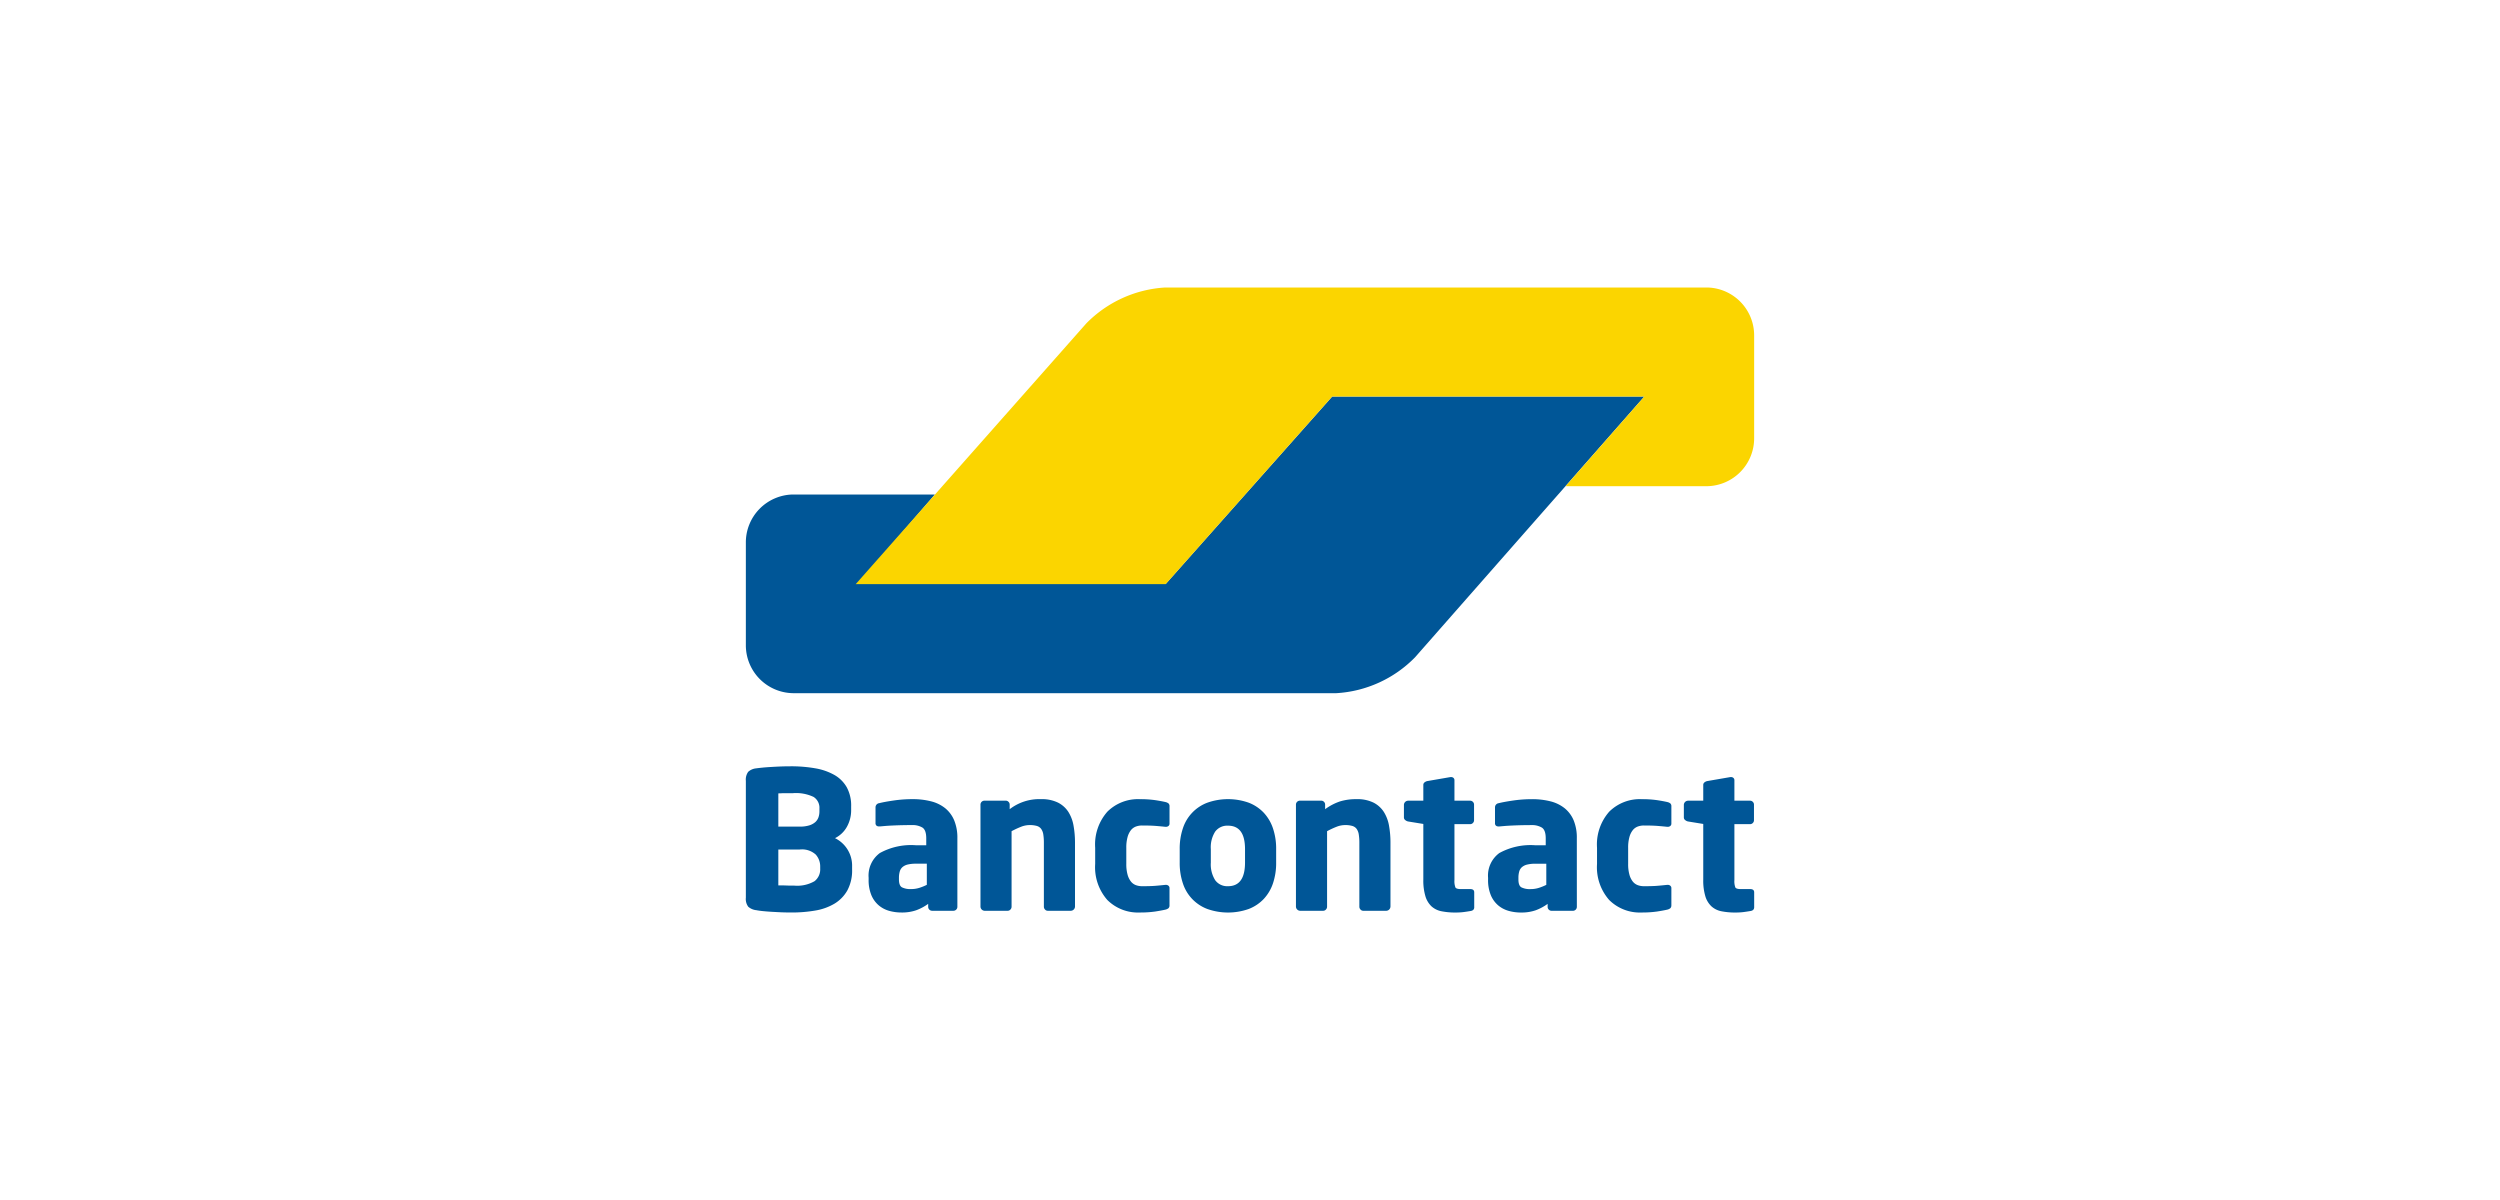
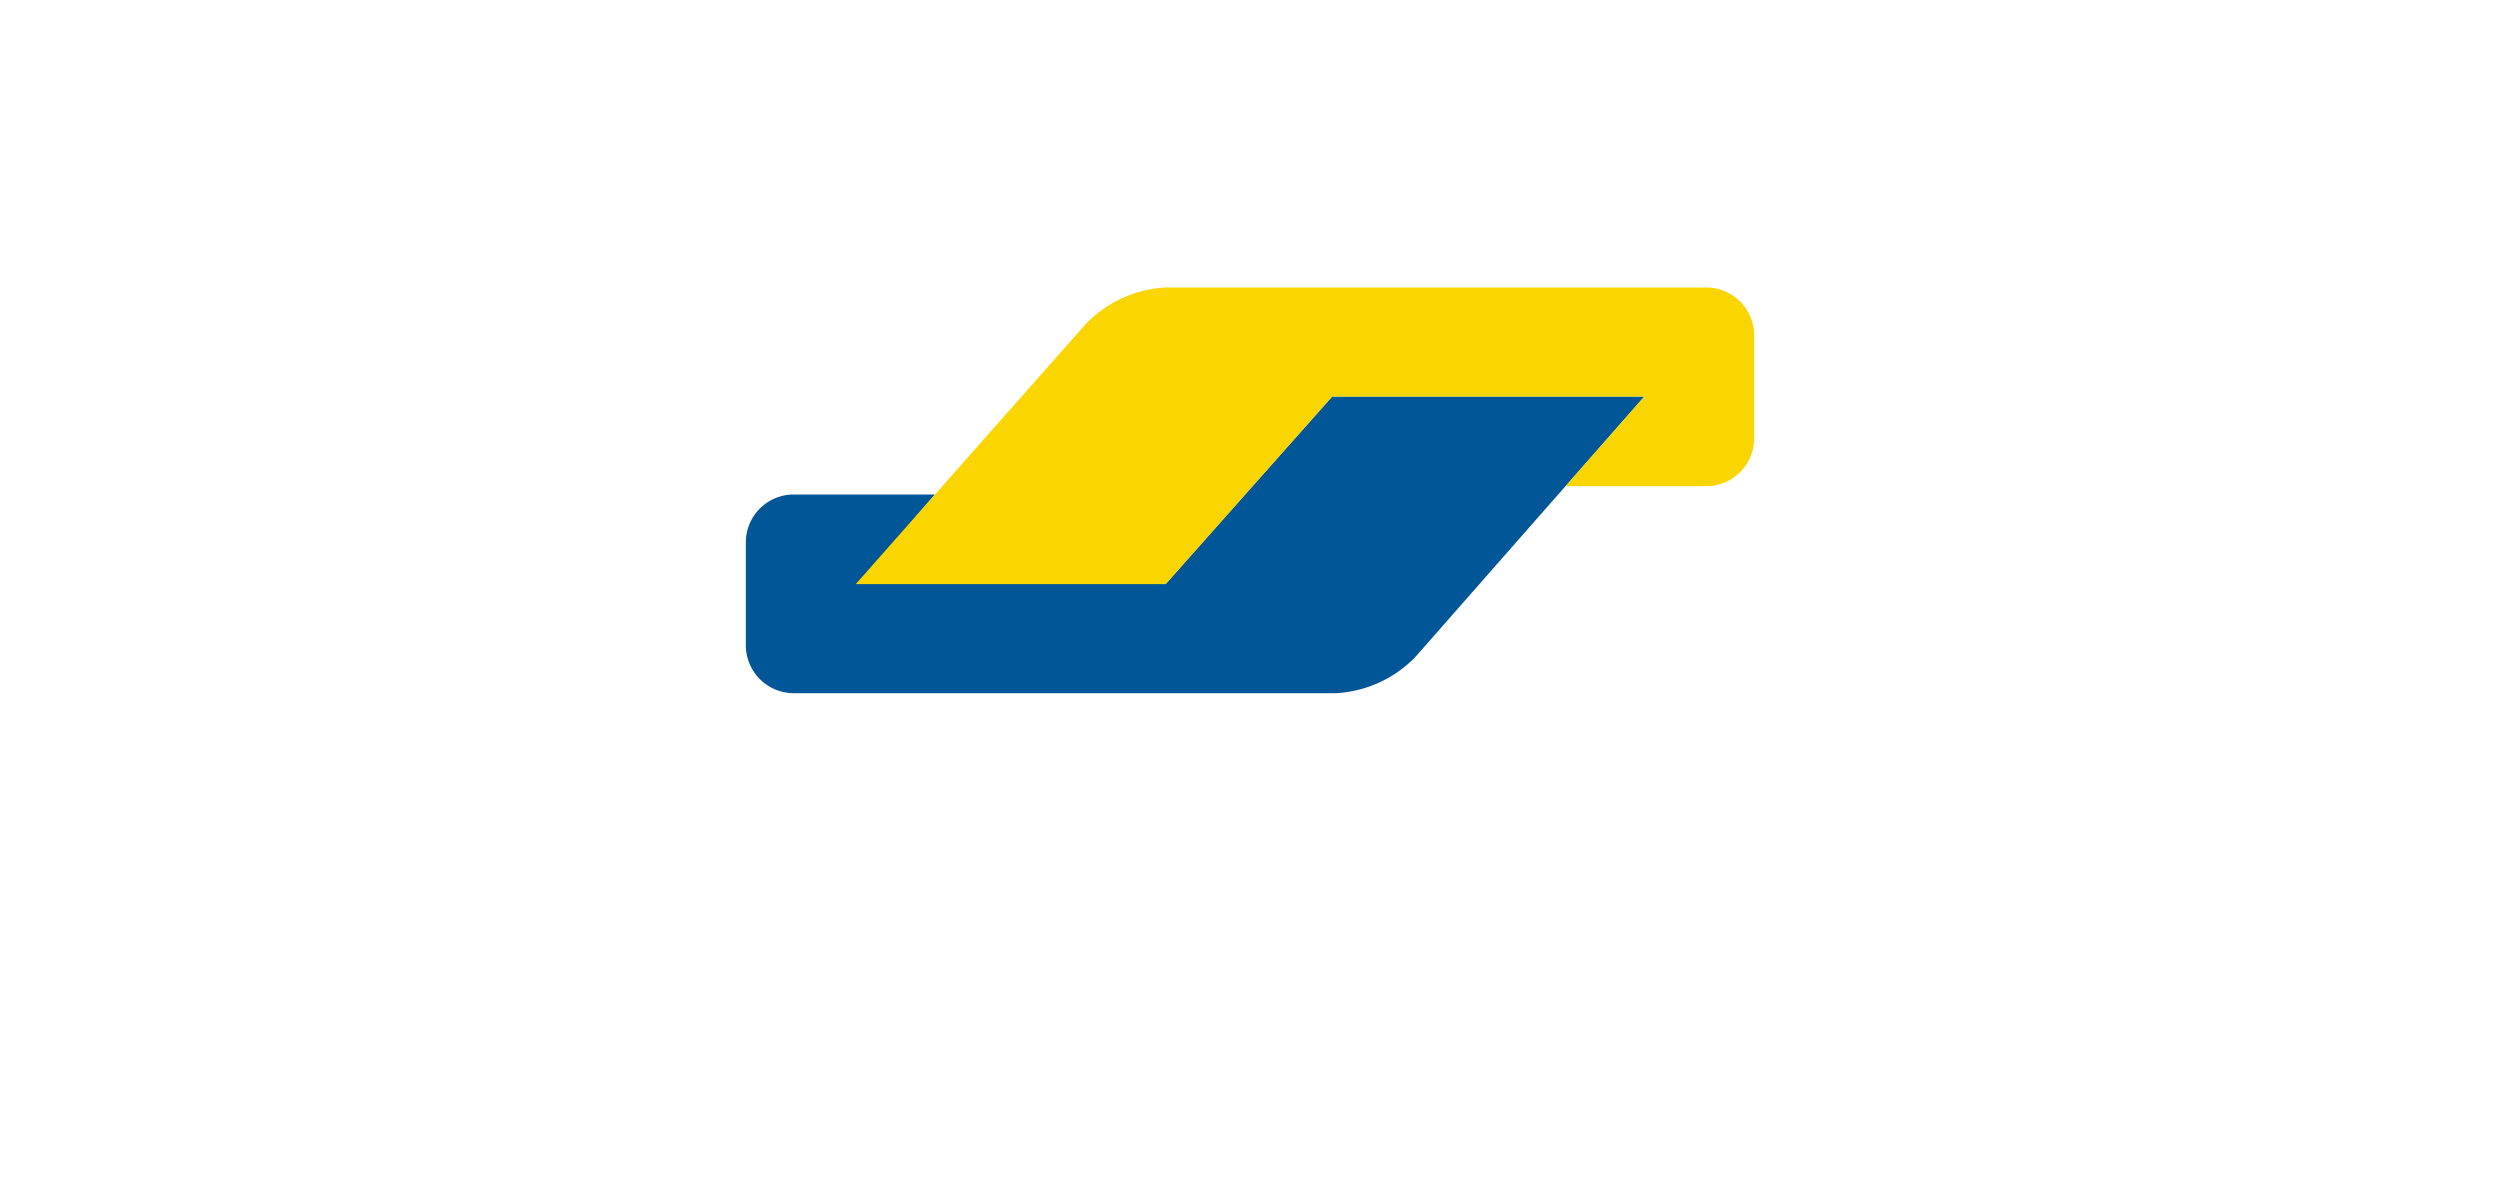
<svg xmlns="http://www.w3.org/2000/svg" width="100" height="48">
  <path d="M65.772 15.862H53.286l-1.27 1.43-4.12 4.639-1.27 1.43H34.304l1.25-1.448.592-.686 1.25-1.447H31.72a1.916 1.916 0 0 0-1.886 1.933v4.08a1.916 1.916 0 0 0 1.886 1.934h21.734a4.798 4.798 0 0 0 3.149-1.436l3.287-3.74z" fill="#005697" />
  <path d="M68.28 11.5a1.916 1.916 0 0 1 1.886 1.934v4.08a1.916 1.916 0 0 1-1.886 1.934h-5.658l1.262-1.437.626-.713 1.262-1.436H53.286l-6.66 7.504H34.228l8.891-10.053.336-.38a4.82 4.82 0 0 1 3.153-1.433H68.28z" fill="#fbd500" />
-   <path d="M34.084 34.663a1.225 1.225 0 0 0-.684-1.137 1.102 1.102 0 0 0 .476-.454 1.352 1.352 0 0 0 .17-.676v-.138a1.524 1.524 0 0 0-.177-.769 1.325 1.325 0 0 0-.496-.492 2.36 2.36 0 0 0-.765-.265 5.59 5.59 0 0 0-.991-.08q-.185 0-.384.007-.2.008-.388.02-.189.01-.346.026-.158.016-.258.03a.55.55 0 0 0-.315.14.538.538 0 0 0-.092.36v4.673a.52.52 0 0 0 .096.361.579.579 0 0 0 .327.139q.115.023.276.038.162.016.35.027t.388.02q.2.007.392.007a5.497 5.497 0 0 0 .941-.077 2.217 2.217 0 0 0 .769-.273 1.45 1.45 0 0 0 .519-.53 1.671 1.671 0 0 0 .192-.842zm-1.307-2.205a.712.712 0 0 1-.038.234.463.463 0 0 1-.127.192.659.659 0 0 1-.238.13 1.221 1.221 0 0 1-.38.05h-.861v-1.329c.025 0 .065-.001.119-.004q.08-.004.169-.004h.296a1.635 1.635 0 0 1 .826.15.513.513 0 0 1 .234.465zm.031 2.29a.597.597 0 0 1-.227.5 1.385 1.385 0 0 1-.818.176h-.127c-.059 0-.12-.001-.184-.004a4.986 4.986 0 0 0-.185-.004h-.134V33.98h.86a.817.817 0 0 1 .638.204.71.71 0 0 1 .177.48zm5.487-1.215a1.821 1.821 0 0 0-.127-.718 1.247 1.247 0 0 0-.357-.484 1.479 1.479 0 0 0-.565-.277 2.934 2.934 0 0 0-.75-.088 5.124 5.124 0 0 0-.748.054q-.366.053-.58.107a.167.167 0 0 0-.147.169v.623a.13.13 0 0 0 .039.107.154.154 0 0 0 .1.031h.038l.23-.02c.093-.007.197-.013.312-.018q.173-.008.361-.012t.373-.004a.77.77 0 0 1 .423.1q.153.1.153.43v.277h-.415a2.587 2.587 0 0 0-1.44.311 1.116 1.116 0 0 0-.45.988v.07a1.569 1.569 0 0 0 .111.63 1.09 1.09 0 0 0 .296.407 1.113 1.113 0 0 0 .419.219 1.809 1.809 0 0 0 .488.065 1.722 1.722 0 0 0 .595-.092 1.966 1.966 0 0 0 .473-.254v.123a.158.158 0 0 0 .154.154h.86a.158.158 0 0 0 .154-.154zm-1.222 1.86a2.033 2.033 0 0 1-.296.12 1.094 1.094 0 0 1-.334.05.749.749 0 0 1-.365-.07q-.12-.069-.12-.315v-.07a.893.893 0 0 1 .032-.245.367.367 0 0 1 .107-.177.493.493 0 0 1 .208-.104 1.324 1.324 0 0 1 .33-.034h.438zM43 36.27v-2.56a3.82 3.82 0 0 0-.058-.68 1.52 1.52 0 0 0-.207-.553 1.065 1.065 0 0 0-.416-.373 1.466 1.466 0 0 0-.68-.138 1.937 1.937 0 0 0-1.252.402v-.186a.15.15 0 0 0-.046-.108.147.147 0 0 0-.108-.047h-.86a.158.158 0 0 0-.154.154v4.088a.172.172 0 0 0 .16.162h.93a.142.142 0 0 0 .108-.05.16.16 0 0 0 .046-.111v-3.022a3.46 3.46 0 0 1 .377-.176.944.944 0 0 1 .346-.069.992.992 0 0 1 .288.035.325.325 0 0 1 .173.119.515.515 0 0 1 .085.222 2.098 2.098 0 0 1 .023.337v2.554a.16.16 0 0 0 .046.111.142.142 0 0 0 .107.05h.93a.172.172 0 0 0 .162-.162zm3.78-.061v-.684a.118.118 0 0 0-.041-.096.158.158 0 0 0-.104-.035h-.016q-.215.023-.41.039-.197.015-.527.015a.707.707 0 0 1-.246-.042.458.458 0 0 1-.2-.146.773.773 0 0 1-.134-.277 1.558 1.558 0 0 1-.05-.426v-.646a1.556 1.556 0 0 1 .05-.426.773.773 0 0 1 .134-.277.46.46 0 0 1 .2-.146.711.711 0 0 1 .246-.042q.33 0 .526.015t.411.038h.016a.16.16 0 0 0 .104-.034.118.118 0 0 0 .042-.096v-.684a.155.155 0 0 0-.039-.12.307.307 0 0 0-.123-.057q-.161-.038-.418-.077a4.156 4.156 0 0 0-.604-.038 1.737 1.737 0 0 0-1.302.5 1.983 1.983 0 0 0-.488 1.444v.646A1.983 1.983 0 0 0 44.294 36a1.737 1.737 0 0 0 1.302.5 4.179 4.179 0 0 0 .604-.038q.257-.04.418-.077a.305.305 0 0 0 .123-.058.155.155 0 0 0 .039-.119zm4.266-2.244a2.538 2.538 0 0 0-.127-.83 1.714 1.714 0 0 0-.37-.627 1.647 1.647 0 0 0-.6-.4 2.481 2.481 0 0 0-1.656 0 1.632 1.632 0 0 0-.978 1.027 2.533 2.533 0 0 0-.127.83v.538a2.534 2.534 0 0 0 .127.83 1.632 1.632 0 0 0 .978 1.026 2.481 2.481 0 0 0 1.656 0 1.645 1.645 0 0 0 .6-.4 1.714 1.714 0 0 0 .37-.626 2.538 2.538 0 0 0 .127-.83zm-1.245.538q0 .945-.68.945a.596.596 0 0 1-.512-.238 1.183 1.183 0 0 1-.176-.707v-.538a1.166 1.166 0 0 1 .176-.703.6.6 0 0 1 .512-.235q.68 0 .68.938zm5.818 1.767v-2.56a3.85 3.85 0 0 0-.058-.68 1.518 1.518 0 0 0-.208-.553 1.065 1.065 0 0 0-.414-.373 1.467 1.467 0 0 0-.68-.138 2.188 2.188 0 0 0-.654.089 2.166 2.166 0 0 0-.6.313v-.186a.149.149 0 0 0-.045-.108.146.146 0 0 0-.108-.047h-.86a.158.158 0 0 0-.154.154v4.088a.172.172 0 0 0 .161.162h.93a.143.143 0 0 0 .108-.05.16.16 0 0 0 .046-.111v-3.022a3.458 3.458 0 0 1 .376-.176.946.946 0 0 1 .346-.069.99.99 0 0 1 .288.035.325.325 0 0 1 .173.119.517.517 0 0 1 .085.222 2.1 2.1 0 0 1 .023.337v2.554a.16.16 0 0 0 .046.111.142.142 0 0 0 .108.05h.93a.172.172 0 0 0 .16-.162zm3.35.018v-.595q0-.13-.16-.13h-.377q-.177 0-.215-.065a.703.703 0 0 1-.039-.296v-2.236h.63a.147.147 0 0 0 .108-.047.149.149 0 0 0 .046-.108v-.628a.15.15 0 0 0-.046-.108.147.147 0 0 0-.108-.047h-.63v-.815a.124.124 0 0 0-.038-.096.143.143 0 0 0-.1-.034h-.022l-.932.161a.265.265 0 0 0-.107.054.124.124 0 0 0-.046.1v.63h-.615a.172.172 0 0 0-.161.161v.508a.13.13 0 0 0 .05.104.272.272 0 0 0 .111.057l.615.1v2.229a2.19 2.19 0 0 0 .084.664.918.918 0 0 0 .244.404.835.835 0 0 0 .402.196 2.753 2.753 0 0 0 .554.05 2.604 2.604 0 0 0 .3-.015q.13-.016.307-.046.146-.023.146-.152zm4.104-2.754a1.819 1.819 0 0 0-.126-.718 1.247 1.247 0 0 0-.358-.484 1.479 1.479 0 0 0-.564-.277 2.934 2.934 0 0 0-.75-.088 5.123 5.123 0 0 0-.749.054q-.365.053-.58.107a.167.167 0 0 0-.146.17v.622a.13.13 0 0 0 .038.107.155.155 0 0 0 .1.031h.038l.231-.02c.092-.007.196-.013.311-.018q.173-.008.361-.012.189-.004.373-.004a.77.77 0 0 1 .423.1q.154.1.154.43v.277h-.415a2.587 2.587 0 0 0-1.441.311 1.116 1.116 0 0 0-.45.988v.07a1.566 1.566 0 0 0 .111.63 1.089 1.089 0 0 0 .296.407 1.113 1.113 0 0 0 .42.219 1.808 1.808 0 0 0 .487.065 1.723 1.723 0 0 0 .596-.092 1.969 1.969 0 0 0 .472-.254v.123a.158.158 0 0 0 .154.154h.861a.157.157 0 0 0 .154-.154zm-1.221 1.86a2.033 2.033 0 0 1-.296.12 1.095 1.095 0 0 1-.335.05.749.749 0 0 1-.365-.07q-.119-.069-.119-.315v-.069a.893.893 0 0 1 .031-.246.364.364 0 0 1 .108-.177.493.493 0 0 1 .207-.103 1.324 1.324 0 0 1 .33-.035h.439zm5.003.815v-.684a.118.118 0 0 0-.043-.096.158.158 0 0 0-.103-.035h-.016q-.215.023-.41.039-.197.015-.527.015a.705.705 0 0 1-.246-.042.458.458 0 0 1-.2-.146.773.773 0 0 1-.134-.277 1.552 1.552 0 0 1-.05-.426v-.646a1.55 1.55 0 0 1 .05-.426.773.773 0 0 1 .134-.277.461.461 0 0 1 .2-.146.71.71 0 0 1 .246-.042q.33 0 .526.015t.411.038h.016a.159.159 0 0 0 .103-.034.118.118 0 0 0 .043-.096v-.684a.155.155 0 0 0-.039-.12.307.307 0 0 0-.123-.057q-.161-.038-.419-.077a4.153 4.153 0 0 0-.603-.038 1.737 1.737 0 0 0-1.302.5 1.983 1.983 0 0 0-.488 1.444v.646A1.983 1.983 0 0 0 64.368 36a1.737 1.737 0 0 0 1.302.5 4.176 4.176 0 0 0 .603-.038q.258-.039.42-.077a.305.305 0 0 0 .122-.058.154.154 0 0 0 .039-.119zm3.312.079v-.595q0-.13-.161-.13h-.377q-.177 0-.215-.065a.703.703 0 0 1-.038-.296v-2.236h.63a.147.147 0 0 0 .107-.047.15.15 0 0 0 .046-.108v-.628a.15.15 0 0 0-.046-.108.147.147 0 0 0-.107-.047h-.63v-.815a.123.123 0 0 0-.039-.096.142.142 0 0 0-.099-.034h-.023l-.932.161a.265.265 0 0 0-.107.054.124.124 0 0 0-.046.1v.63h-.614a.172.172 0 0 0-.162.161v.508a.13.13 0 0 0 .05.104.272.272 0 0 0 .112.057l.614.1v2.229a2.19 2.19 0 0 0 .084.664.917.917 0 0 0 .245.404.833.833 0 0 0 .4.196 2.753 2.753 0 0 0 .555.05 2.606 2.606 0 0 0 .3-.015q.13-.016.307-.046.146-.023.146-.152z" fill="#005697" />
</svg>